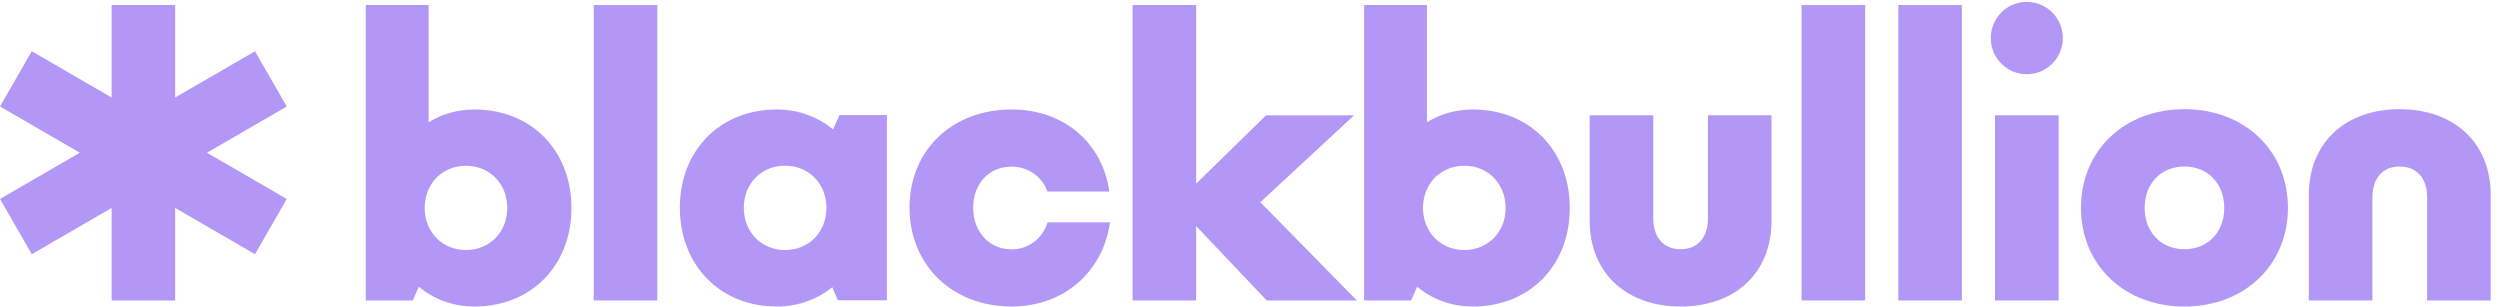
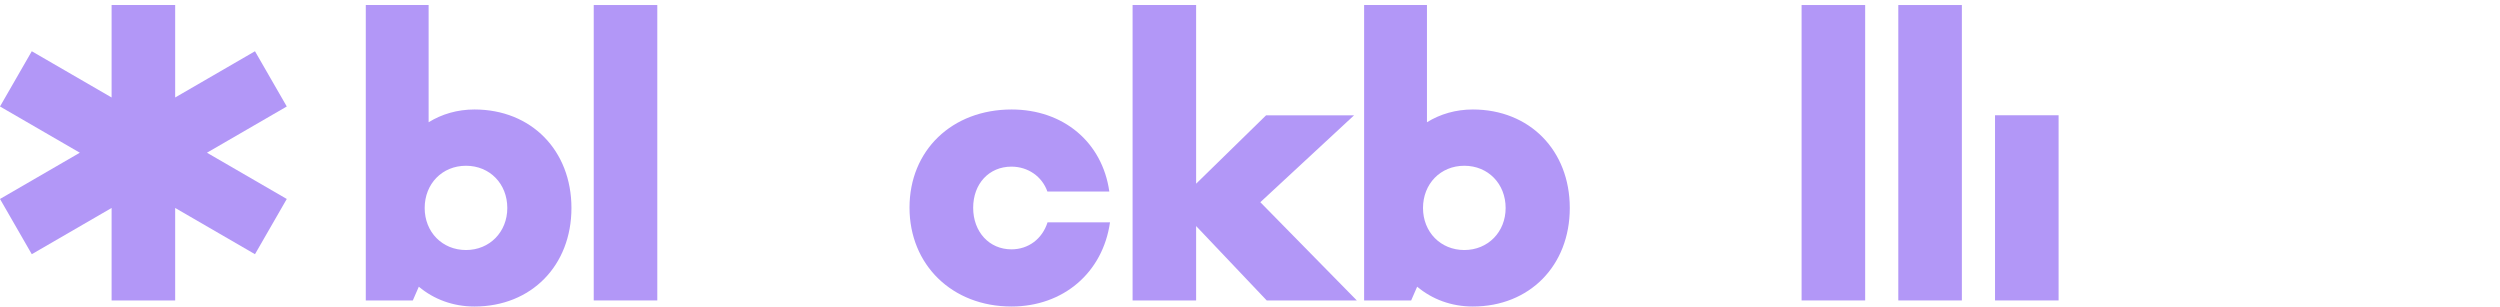
<svg xmlns="http://www.w3.org/2000/svg" width="261" height="32" viewBox="0 0 261 32" fill="none">
  <path fill-rule="evenodd" clip-rule="evenodd" d="M52.962 21.715C52.962 19.19 51.135 17.305 48.649 17.305C46.163 17.305 44.336 19.19 44.336 21.715C44.336 24.218 46.163 26.103 48.649 26.103C51.12 26.103 52.962 24.218 52.962 21.715ZM49.536 11.43C55.469 11.43 59.659 15.706 59.659 21.715C59.659 27.723 55.469 32 49.536 32C47.288 32 45.29 31.243 43.724 29.931L43.099 31.366H38.188V0.525H44.749V12.763C46.128 11.908 47.755 11.43 49.536 11.43V11.43Z" fill="#B297F7" />
  <path fill-rule="evenodd" clip-rule="evenodd" d="M61.986 31.366H68.622V0.525H61.986V31.366Z" fill="#B297F7" />
-   <path fill-rule="evenodd" clip-rule="evenodd" d="M86.279 21.694C86.279 19.185 84.452 17.3 81.966 17.3C79.465 17.3 77.653 19.185 77.653 21.694C77.653 24.219 79.48 26.104 81.966 26.104C84.452 26.104 86.279 24.219 86.279 21.694ZM92.591 12.013V31.346H87.461L86.893 29.979C85.315 31.261 83.317 32 81.079 32C75.188 32 70.977 27.687 70.977 21.679C70.977 15.692 75.188 11.43 81.079 11.43C83.348 11.43 85.375 12.19 86.966 13.508L87.645 12.012L92.591 12.013Z" fill="#B297F7" />
  <path fill-rule="evenodd" clip-rule="evenodd" d="M105.591 31.999C99.412 31.999 94.953 27.655 94.953 21.673C94.953 15.691 99.392 11.43 105.612 11.43C111.027 11.43 115.088 14.855 115.813 19.997H109.349C108.791 18.42 107.321 17.397 105.591 17.397C103.259 17.397 101.599 19.175 101.599 21.694C101.599 24.213 103.28 26.032 105.591 26.032C107.372 26.032 108.815 24.938 109.363 23.212H115.884C115.134 28.462 111.017 32 105.591 32L105.591 31.999Z" fill="#B297F7" />
  <path fill-rule="evenodd" clip-rule="evenodd" d="M157.188 21.715C157.188 19.19 155.361 17.305 152.875 17.305C150.39 17.305 148.562 19.19 148.562 21.715C148.562 24.218 150.39 26.103 152.875 26.103C155.346 26.103 157.188 24.218 157.188 21.715ZM153.763 11.43C159.696 11.43 163.886 15.706 163.886 21.715C163.886 27.723 159.696 32 153.763 32C151.514 32 149.517 31.243 147.951 29.931L147.325 31.366H142.414V0.525H148.975V12.763C150.354 11.908 151.981 11.43 153.763 11.43V11.43Z" fill="#B297F7" />
-   <path fill-rule="evenodd" clip-rule="evenodd" d="M165.963 23.067V12.033H172.599V22.777C172.599 24.818 173.692 26.018 175.466 26.018C177.239 26.018 178.311 24.797 178.311 22.777V12.033H184.947V23.067C184.947 28.477 181.157 32 175.466 32C169.774 32 165.963 28.477 165.963 23.067Z" fill="#B297F7" />
  <path fill-rule="evenodd" clip-rule="evenodd" d="M188.086 31.366H194.723V0.525H188.086V31.366Z" fill="#B297F7" />
  <path fill-rule="evenodd" clip-rule="evenodd" d="M198.183 31.366H204.819V0.525H198.183V31.366Z" fill="#B297F7" />
-   <path fill-rule="evenodd" clip-rule="evenodd" d="M228.057 26.018C230.476 26.018 232.213 24.256 232.213 21.7C232.213 19.159 230.476 17.382 228.057 17.382C225.637 17.382 223.902 19.144 223.902 21.7C223.902 24.256 225.637 26.018 228.057 26.018V26.018ZM217.255 21.7C217.255 15.707 221.776 11.4 228.057 11.4C234.318 11.4 238.861 15.707 238.861 21.7C238.861 27.672 234.318 32 228.057 32C221.776 32 217.255 27.672 217.255 21.7Z" fill="#B297F7" />
-   <path fill-rule="evenodd" clip-rule="evenodd" d="M260.027 20.333V31.367H253.391V20.623C253.391 18.582 252.296 17.382 250.523 17.382C248.751 17.382 247.678 18.602 247.678 20.623V31.367H241.042V20.333C241.042 14.923 244.832 11.4 250.523 11.4C256.215 11.4 260.027 14.923 260.027 20.333Z" fill="#B297F7" />
  <path fill-rule="evenodd" clip-rule="evenodd" d="M124.875 0.524V19.178L132.175 12.043H141.36L131.578 21.11L141.651 31.366H132.245L124.875 23.6V31.366H118.242V0.524H124.875Z" fill="#B297F7" />
  <path fill-rule="evenodd" clip-rule="evenodd" d="M208.281 31.366H214.917V12.033H208.281V31.366Z" fill="#B297F7" />
-   <path fill-rule="evenodd" clip-rule="evenodd" d="M215.361 3.971C215.361 6.057 213.677 7.747 211.599 7.747C209.521 7.747 207.837 6.057 207.837 3.971C207.837 1.886 209.521 0.196 211.599 0.196C213.677 0.196 215.361 1.886 215.361 3.971Z" fill="#B297F7" />
  <path fill-rule="evenodd" clip-rule="evenodd" d="M26.62 5.35L18.288 10.177V0.522H11.651V10.177L3.318 5.35L0 11.117L8.333 15.944L0 20.772L3.318 26.539L11.651 21.711V31.367H18.288V21.711L26.62 26.539L29.939 20.772L21.606 15.944L29.939 11.117L26.62 5.35Z" fill="#B297F7" />
</svg>